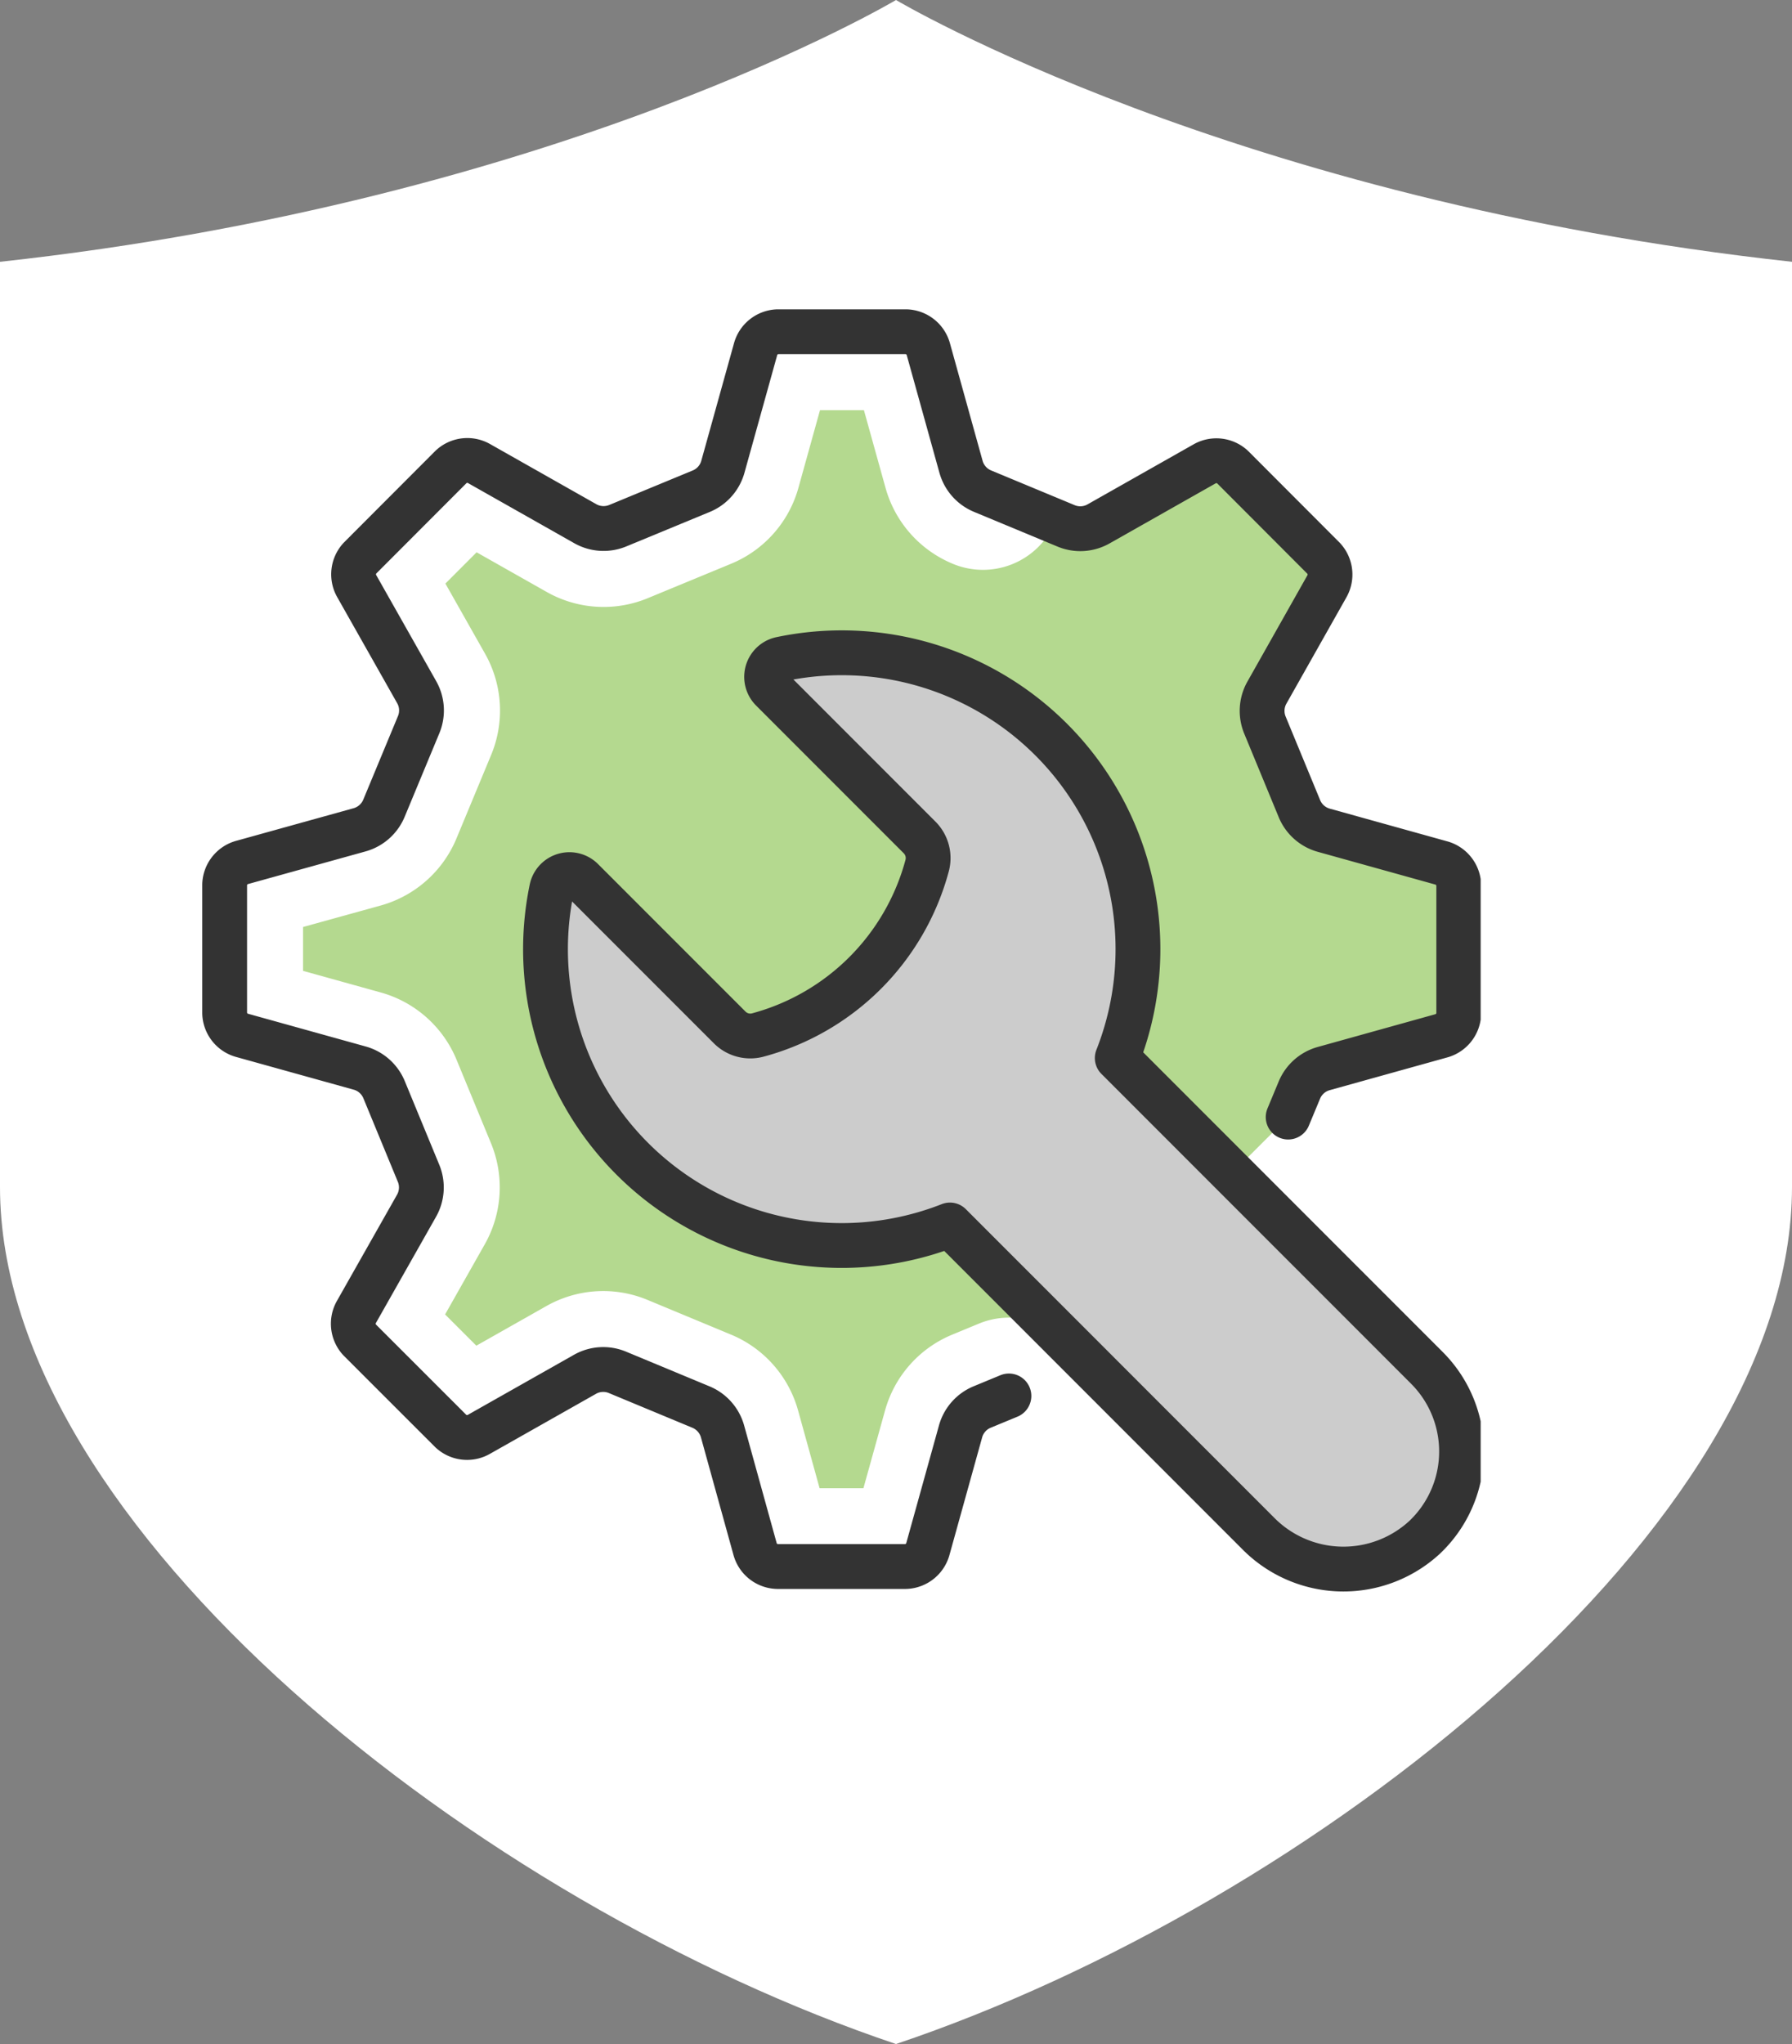
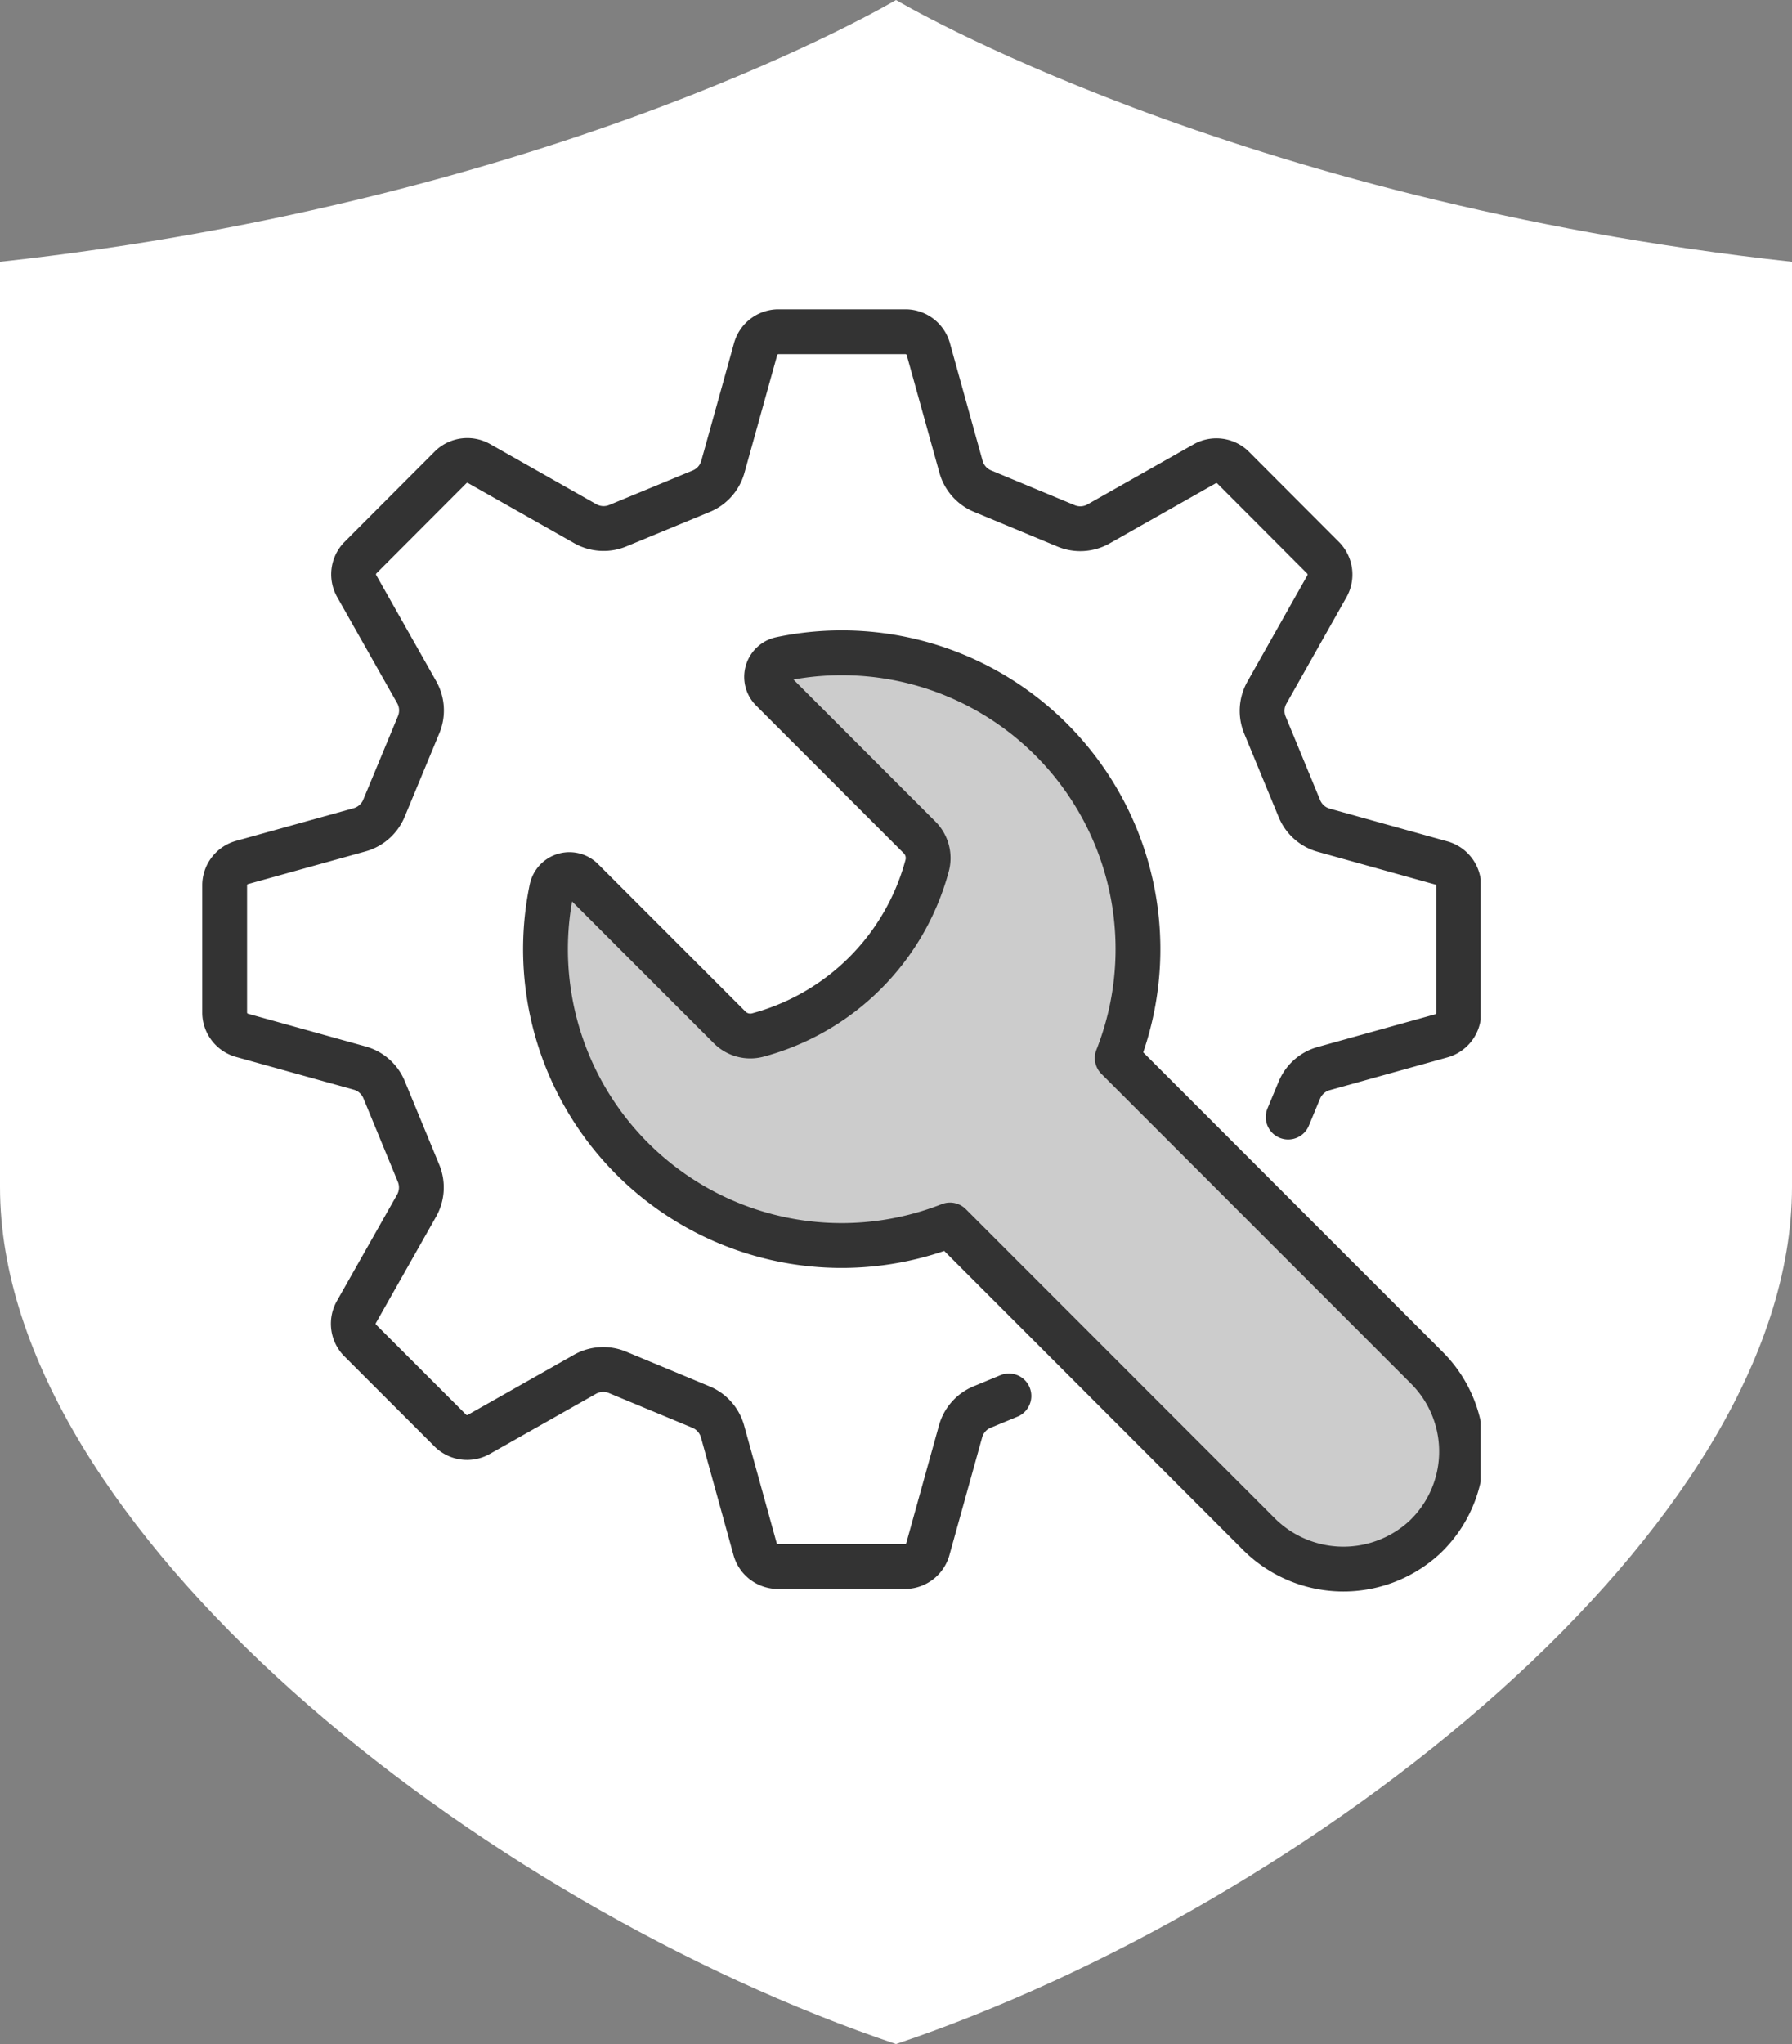
<svg xmlns="http://www.w3.org/2000/svg" width="80" height="91.201" viewBox="0 0 80 91.201">
  <rect x="0" y="0" width="80" height="91.201" fill="#808080" stroke="none" />
  <defs>
    <clipPath id="clip-path">
      <rect id="長方形_5467" data-name="長方形 5467" width="59.062" height="61.074" fill="none" />
    </clipPath>
    <clipPath id="clip-path-3">
      <rect id="長方形_5465" data-name="長方形 5465" width="55.095" height="55.095" fill="none" />
    </clipPath>
  </defs>
  <g id="icon" transform="translate(-459 -621.399)">
    <path id="パス_218352" data-name="パス 218352" d="M40,0S24.96,8.96,0,11.681V52.961c0,15.2,21.44,32,40,38.24,18.56-6.24,40-23.04,40-38.24V11.681C55.04,8.96,40,0,40,0" transform="translate(459 621.399)" fill="#fff" fill-rule="evenodd" />
    <g id="グループ_165666" data-name="グループ 165666" transform="translate(466.039 633.211)">
      <g id="グループ_165665" data-name="グループ 165665" clip-path="url(#clip-path)">
        <g id="グループ_165664" data-name="グループ 165664" transform="translate(0 0)">
          <g id="グループ_165663" data-name="グループ 165663" clip-path="url(#clip-path)">
            <g id="グループ_165662" data-name="グループ 165662" transform="translate(2.99 2.99)" opacity="0.6">
              <g id="グループ_165661" data-name="グループ 165661">
                <g id="グループ_165660" data-name="グループ 165660" clip-path="url(#clip-path-3)">
-                   <path id="パス_219188" data-name="パス 219188" d="M50.978,38.54l.494-1.187a1.657,1.657,0,0,1,1.09-.976L57.8,34.919a1.062,1.062,0,0,0,.794-.989V28.186a1.064,1.064,0,0,0-.8-.99L52.562,25.74a1.655,1.655,0,0,1-1.087-.976l-1.528-3.7a1.657,1.657,0,0,1,.081-1.46L52.7,14.872a1.062,1.062,0,0,0-.138-1.262L48.5,9.542A1.063,1.063,0,0,0,47.238,9.4l-4.731,2.677a1.65,1.65,0,0,1-1.458.078l-3.7-1.537a1.658,1.658,0,0,1-.975-1.09L34.919,4.294a1.063,1.063,0,0,0-.99-.794H28.186a1.063,1.063,0,0,0-.989.8L25.74,9.533a1.657,1.657,0,0,1-.976,1.087l-3.7,1.528a1.659,1.659,0,0,1-1.46-.081L14.872,9.39a1.062,1.062,0,0,0-1.262.137L9.542,13.6A1.062,1.062,0,0,0,9.4,14.857l2.676,4.73a1.652,1.652,0,0,1,.079,1.459l-1.537,3.7a1.661,1.661,0,0,1-1.09.976L4.294,27.175a1.063,1.063,0,0,0-.794.99l0,5.744A1.062,1.062,0,0,0,4.3,34.9l5.236,1.456a1.655,1.655,0,0,1,1.087.976l1.527,3.7a1.656,1.656,0,0,1-.081,1.46L9.39,47.222a1.062,1.062,0,0,0,.138,1.262L13.6,52.553a1.062,1.062,0,0,0,1.261.137l4.73-2.675a1.652,1.652,0,0,1,1.459-.079l3.7,1.537a1.662,1.662,0,0,1,.976,1.089L27.176,57.8a1.062,1.062,0,0,0,.99.794h5.743a1.065,1.065,0,0,0,.99-.8l1.456-5.236a1.657,1.657,0,0,1,.976-1.087l1.181-.488" transform="translate(-3.5 -3.5)" fill="#82bf45" />
-                 </g>
+                   </g>
              </g>
            </g>
            <path id="パス_219189" data-name="パス 219189" d="M37.353,10.623a1.661,1.661,0,0,1-.976-1.09L34.919,4.294a1.061,1.061,0,0,0-.99-.794H28.186a1.064,1.064,0,0,0-.99.8L25.741,9.532a1.656,1.656,0,0,1-.976,1.088l-3.7,1.528a1.658,1.658,0,0,1-1.459-.081L14.872,9.39a1.059,1.059,0,0,0-1.261.137L9.543,13.6a1.062,1.062,0,0,0-.138,1.262l2.676,4.73a1.652,1.652,0,0,1,.079,1.459l-1.537,3.7a1.66,1.66,0,0,1-1.089.976L4.3,27.175a1.064,1.064,0,0,0-.8.99l0,5.744a1.063,1.063,0,0,0,.8.989l5.236,1.456a1.653,1.653,0,0,1,1.087.976l1.527,3.7a1.659,1.659,0,0,1-.082,1.46L9.39,47.222a1.062,1.062,0,0,0,.138,1.262L13.6,52.553a1.063,1.063,0,0,0,1.262.137l4.73-2.675a1.65,1.65,0,0,1,1.458-.079l3.7,1.537a1.658,1.658,0,0,1,.976,1.089L27.176,57.8a1.064,1.064,0,0,0,.99.8H33.91a1.064,1.064,0,0,0,.989-.8l1.456-5.236a1.649,1.649,0,0,1,.976-1.087l1.181-.488" transform="translate(-0.51 -0.51)" fill="none" stroke="#fff" stroke-linecap="round" stroke-linejoin="round" stroke-width="7" />
            <path id="パス_219190" data-name="パス 219190" d="M50.978,38.54l.494-1.187a1.657,1.657,0,0,1,1.09-.976L57.8,34.919a1.062,1.062,0,0,0,.794-.989V28.186a1.064,1.064,0,0,0-.8-.99L52.562,25.74a1.655,1.655,0,0,1-1.087-.976l-1.528-3.7a1.657,1.657,0,0,1,.081-1.46L52.7,14.872a1.062,1.062,0,0,0-.138-1.262L48.5,9.542A1.063,1.063,0,0,0,47.238,9.4l-4.731,2.677a1.65,1.65,0,0,1-1.458.078l-3.7-1.537a1.658,1.658,0,0,1-.975-1.09L34.919,4.294a1.063,1.063,0,0,0-.99-.794H28.186a1.063,1.063,0,0,0-.989.8L25.74,9.533a1.657,1.657,0,0,1-.976,1.087l-3.7,1.528a1.659,1.659,0,0,1-1.46-.081L14.872,9.39a1.062,1.062,0,0,0-1.262.137L9.542,13.6A1.062,1.062,0,0,0,9.4,14.857l2.676,4.73a1.652,1.652,0,0,1,.079,1.459l-1.537,3.7a1.661,1.661,0,0,1-1.09.976L4.294,27.175a1.063,1.063,0,0,0-.794.99l0,5.744A1.062,1.062,0,0,0,4.3,34.9l5.236,1.456a1.655,1.655,0,0,1,1.087.976l1.527,3.7a1.656,1.656,0,0,1-.081,1.46L9.39,47.222a1.062,1.062,0,0,0,.138,1.262L13.6,52.553a1.062,1.062,0,0,0,1.261.137l4.73-2.675a1.652,1.652,0,0,1,1.459-.079l3.7,1.537a1.662,1.662,0,0,1,.976,1.089L27.176,57.8a1.062,1.062,0,0,0,.99.794h5.743a1.065,1.065,0,0,0,.99-.8l1.456-5.236a1.657,1.657,0,0,1,.976-1.087l1.181-.488" transform="translate(-0.51 -0.51)" fill="none" stroke="#333" stroke-linecap="round" stroke-linejoin="round" stroke-width="2" />
            <path id="パス_219191" data-name="パス 219191" d="M30.377,21.916l6.595,6.595a1.3,1.3,0,0,1,.335,1.251,10.7,10.7,0,0,1-7.562,7.562,1.3,1.3,0,0,1-1.251-.335L21.91,30.406a.809.809,0,0,0-1.365.4A13.221,13.221,0,0,0,38.325,45.8L52.082,59.558a5.346,5.346,0,0,0,7.43.181,5.274,5.274,0,0,0,.106-7.563L45.793,38.351a13.223,13.223,0,0,0-15.012-17.8.81.81,0,0,0-.4,1.365" transform="translate(-2.955 -2.955)" fill="#ccc" />
            <path id="パス_219192" data-name="パス 219192" d="M30.377,21.916l6.595,6.595a1.3,1.3,0,0,1,.335,1.251,10.7,10.7,0,0,1-7.562,7.562,1.3,1.3,0,0,1-1.251-.335L21.91,30.406a.809.809,0,0,0-1.365.4A13.221,13.221,0,0,0,38.325,45.8L52.082,59.558a5.346,5.346,0,0,0,7.43.181,5.274,5.274,0,0,0,.106-7.563L45.793,38.351a13.223,13.223,0,0,0-15.012-17.8A.81.81,0,0,0,30.377,21.916Z" transform="translate(-2.955 -2.955)" fill="none" stroke="#333" stroke-linecap="round" stroke-linejoin="round" stroke-width="2" />
          </g>
        </g>
      </g>
    </g>
  </g>
</svg>